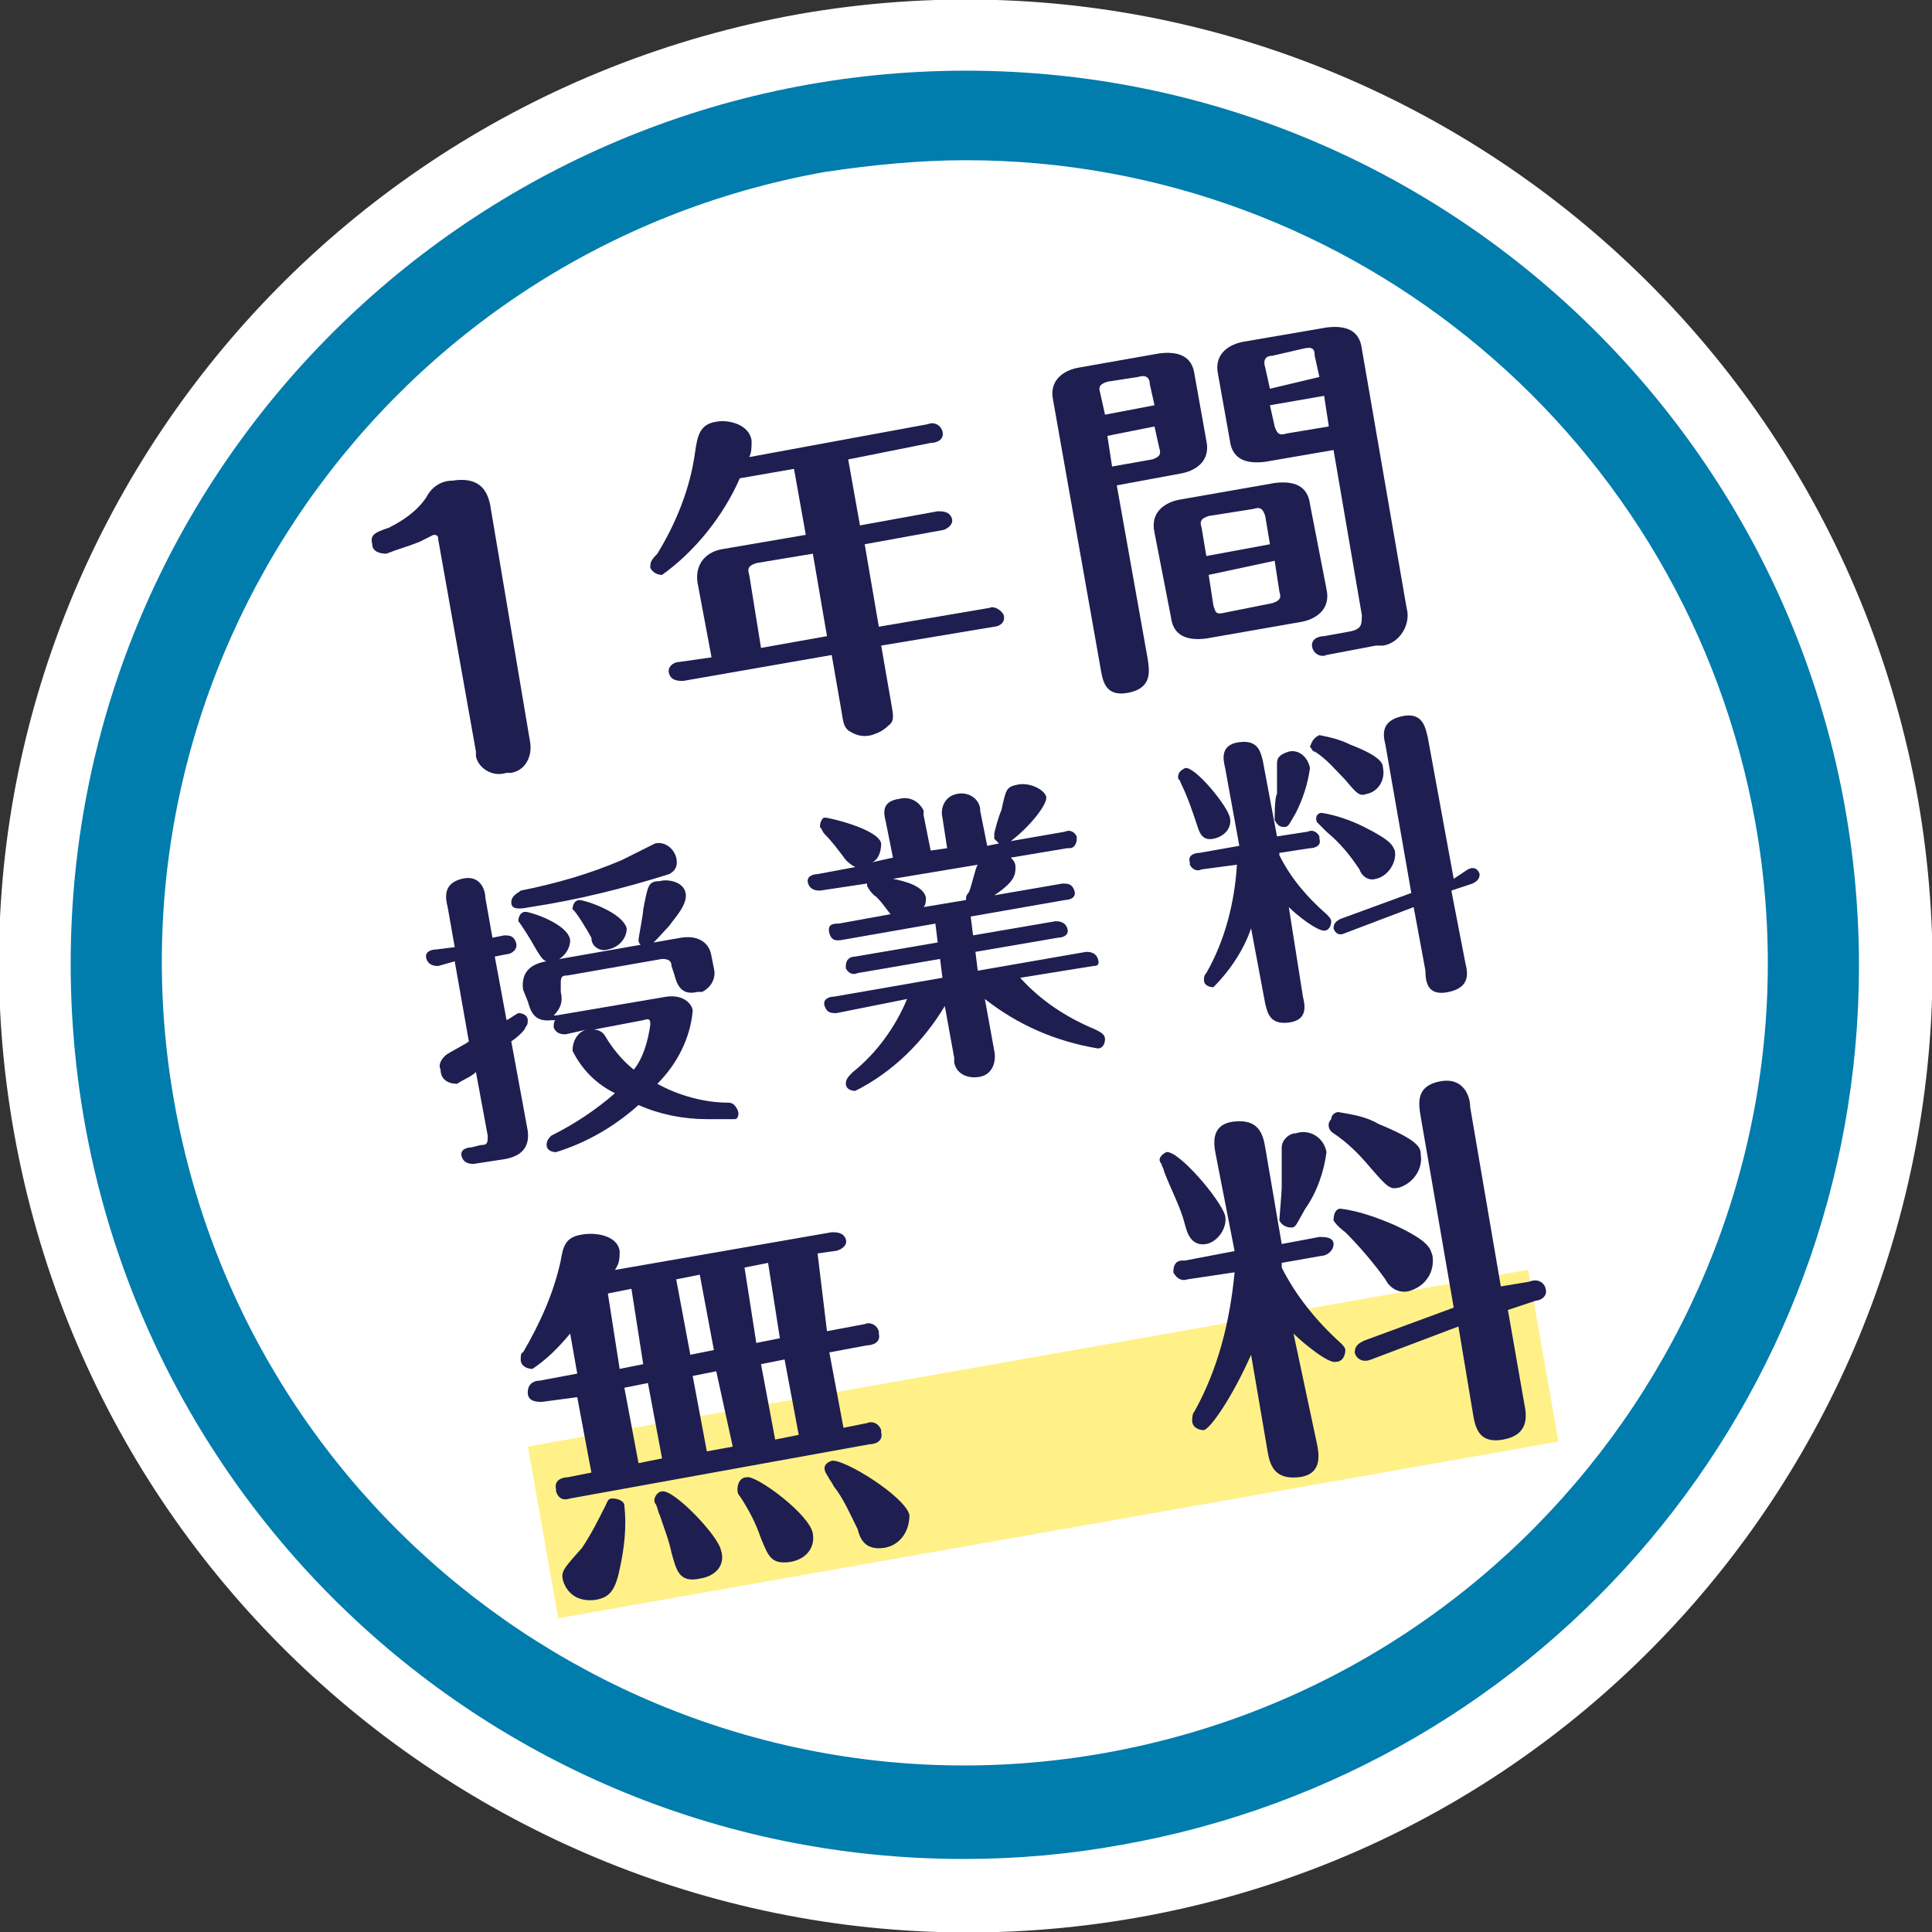
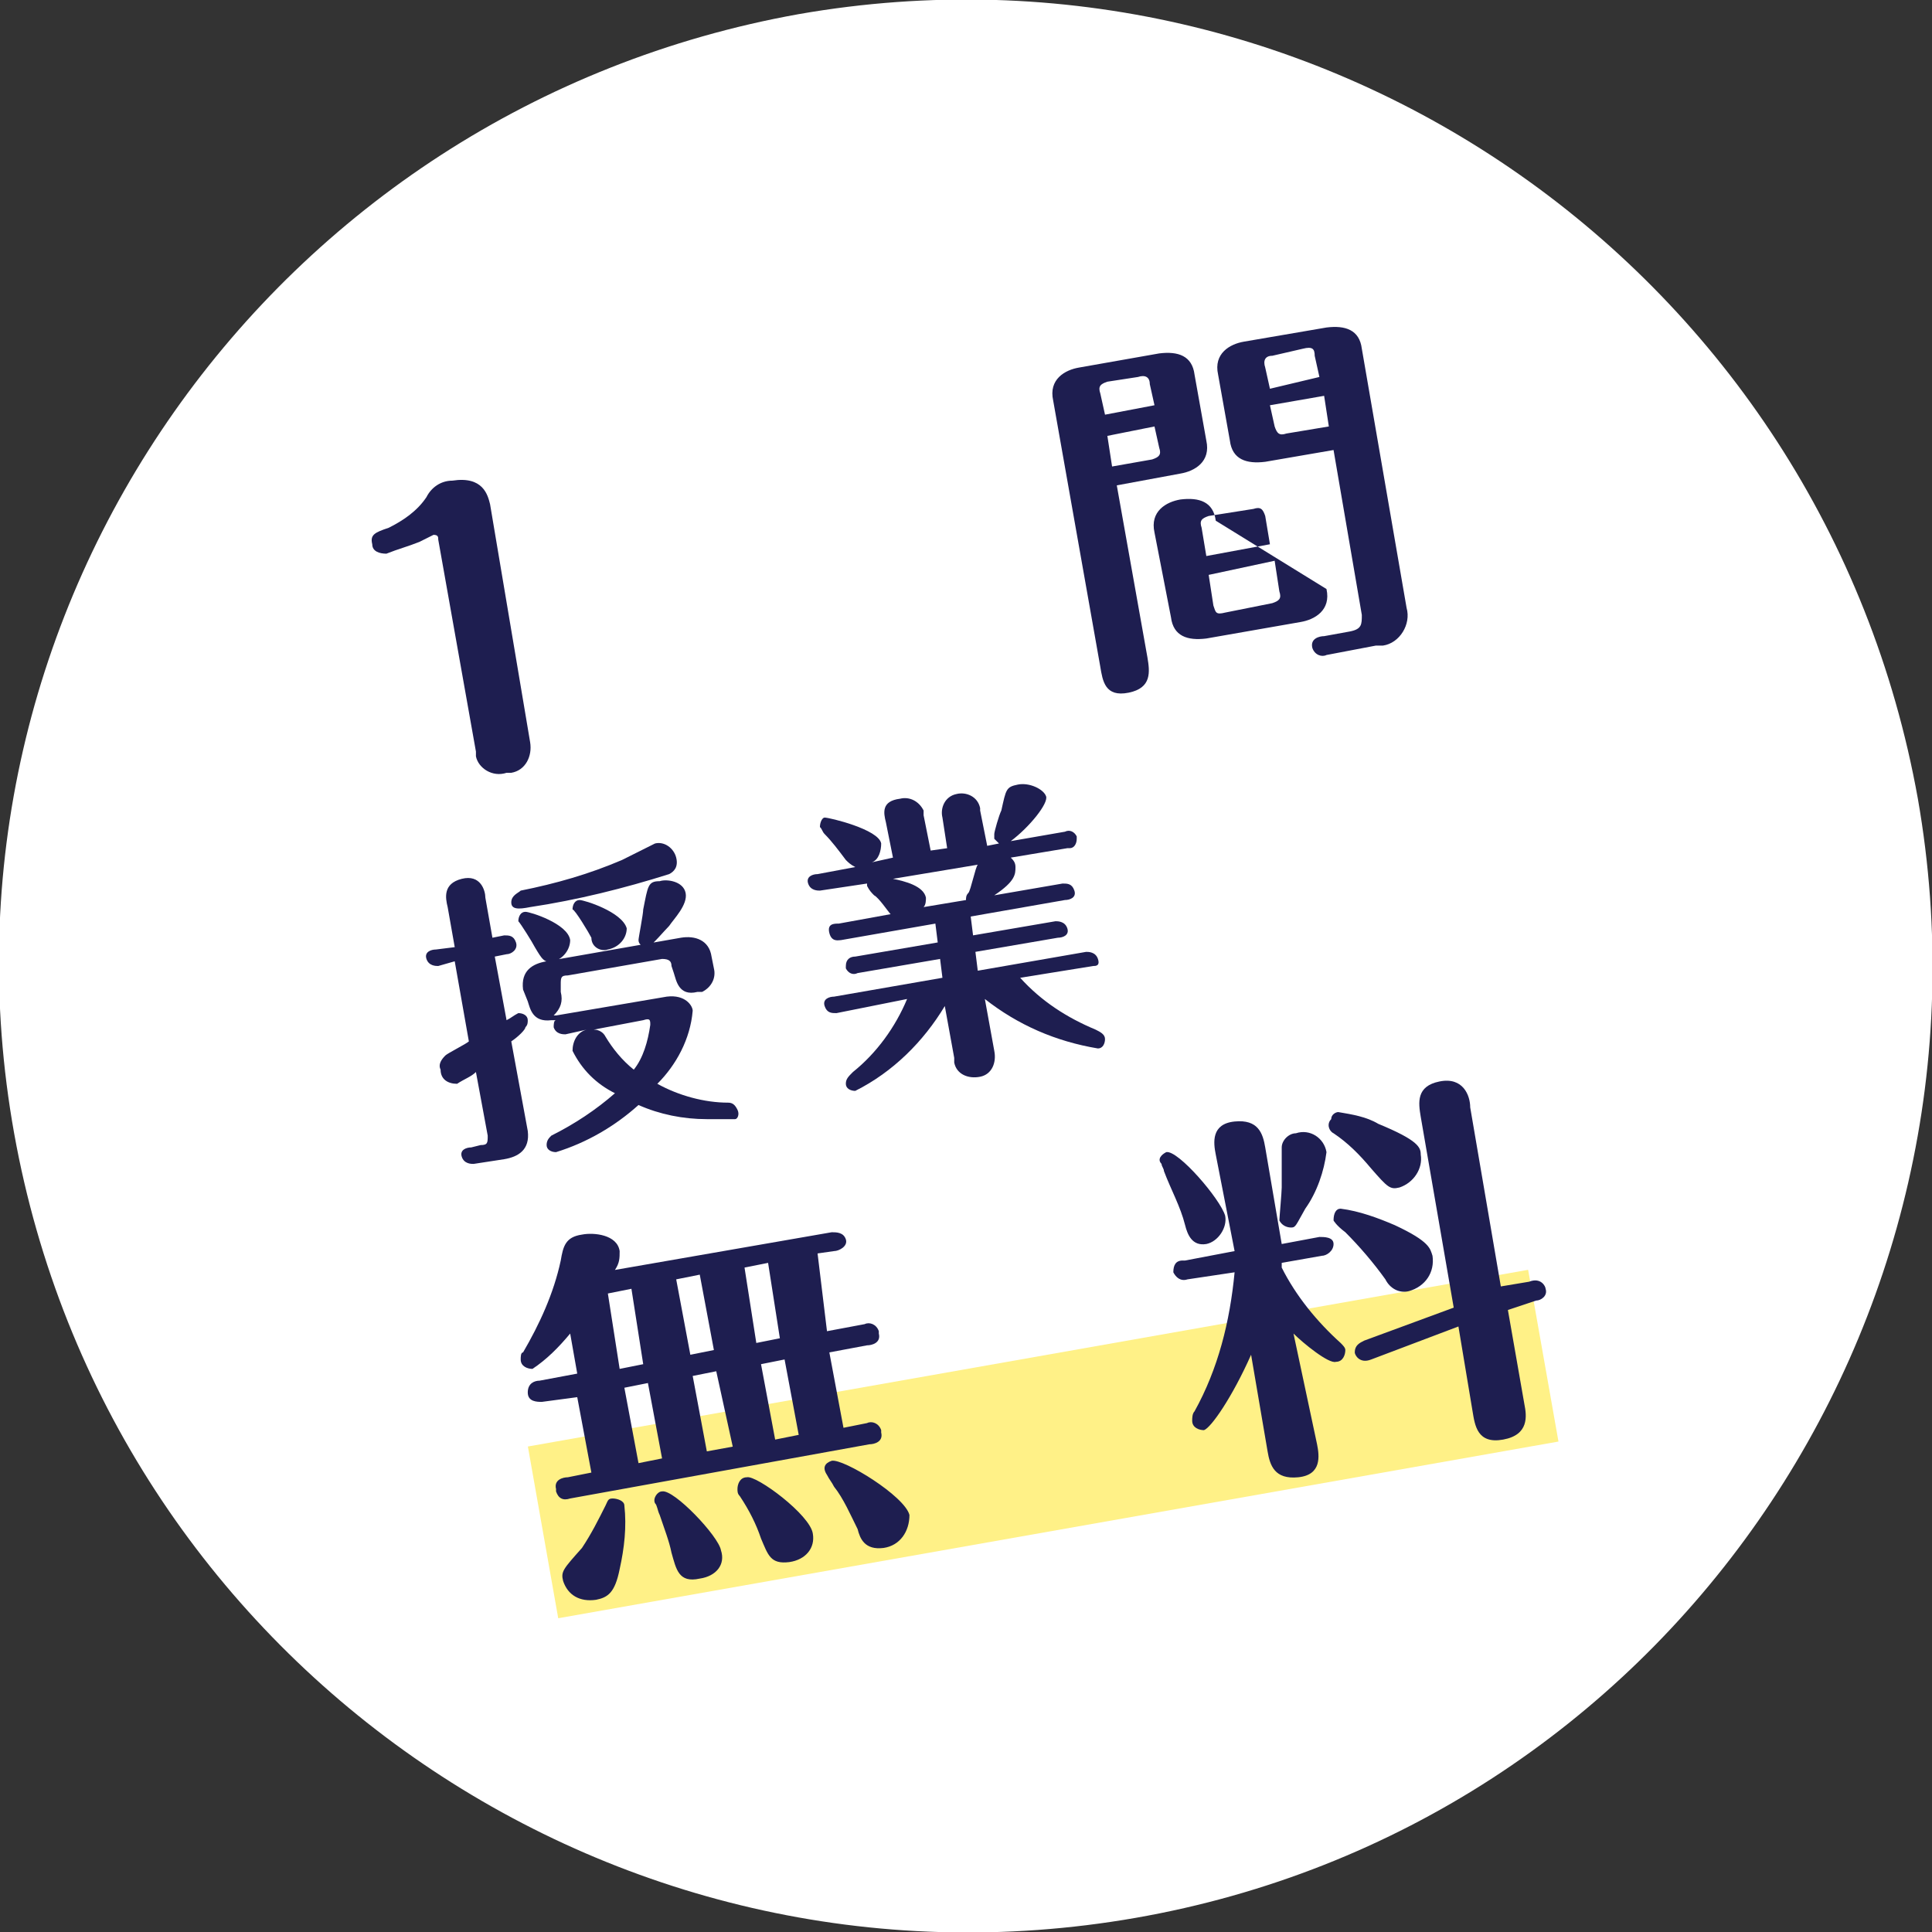
<svg xmlns="http://www.w3.org/2000/svg" version="1.1" id="レイヤー_1" x="0px" y="0px" viewBox="0 0 82 82" style="enable-background:new 0 0 82 82;" xml:space="preserve">
  <rect x="0" y="0" width="82" height="82" fill="#333333" stroke="none" />
  <style type="text/css">
	.st0{fill:#FFFFFF;}
	.st1{fill:#007CAD;}
	.st2{fill:#FFF187;}
	.st3{fill:#1E1E50;}
</style>
  <title>ikuno-asset1</title>
  <path class="st0" d="M81.4,33.9c3.9,22.3-10.9,43.6-33.2,47.5S4.6,70.4,0.6,48.1S11.6,4.6,33.9,0.6c0,0,0,0,0,0  C56.2-3.3,77.4,11.6,81.4,33.9" />
-   <path class="st1" d="M40.9,78.9c-21,0-37.9-17-37.9-38S20.1,3,41,3s37.9,17,37.9,38c0,18.4-13.2,34.1-31.3,37.3  C45.4,78.7,43.2,78.9,40.9,78.9z M41,6.8c-2,0-4,0.2-6,0.5c-18.5,3.3-30.9,21-27.6,39.5s21,30.9,39.5,27.6s30.9-21,27.6-39.5  C71.6,18.7,57.5,6.8,41,6.8z" />
  <rect x="22.7" y="57.6" transform="matrix(0.985 -0.174 0.174 0.985 -9.977 8.608)" class="st2" width="43.1" height="7.4" />
  <g>
    <path class="st3" d="M22.5,31.5c0.1,0.6-0.2,1.2-0.8,1.3c-0.1,0-0.1,0-0.2,0c-0.6,0.2-1.2-0.2-1.3-0.7c0-0.1,0-0.1,0-0.2l-1.6-9   c0-0.1,0-0.2-0.2-0.2l-0.6,0.3c-0.5,0.2-0.9,0.3-1.4,0.5c-0.3,0-0.6-0.1-0.6-0.4c0,0,0,0,0,0c-0.1-0.4,0.1-0.5,0.7-0.7   c0.6-0.3,1.2-0.7,1.6-1.3c0.2-0.4,0.6-0.7,1.1-0.7c1.3-0.2,1.5,0.6,1.6,1L22.5,31.5z" />
-     <path class="st3" d="M35.3,27.8l-6.3,1.1c-0.2,0-0.5,0-0.6-0.3s0.2-0.5,0.4-0.5l1.4-0.2l-0.6-3.2c-0.1-0.8,0.4-1.3,1.1-1.4l3.5-0.6   l-0.5-2.8l-2.3,0.4c-0.7,1.6-1.9,3.1-3.3,4.1c-0.2,0-0.4-0.1-0.5-0.3c0-0.2,0-0.3,0.3-0.6c0.8-1.3,1.4-2.8,1.6-4.3   c0.1-0.7,0.2-1.2,0.9-1.3c0.5-0.1,1.4,0.1,1.5,0.8c0,0.3,0,0.5-0.1,0.7l7.6-1.4c0.2-0.1,0.5,0,0.6,0.3c0,0,0,0,0,0   c0.1,0.4-0.3,0.5-0.5,0.5L36,19.5l0.5,2.8l3.3-0.6c0.2,0,0.5,0,0.6,0.3s-0.3,0.5-0.4,0.5l-3.3,0.6l0.6,3.5l4.7-0.8   c0.2-0.1,0.5,0.1,0.6,0.3c0,0,0,0,0,0c0.1,0.4-0.3,0.5-0.4,0.5l-4.8,0.8l0.4,2.3c0.1,0.6,0.2,0.9-0.1,1.1c-0.2,0.2-0.4,0.3-0.7,0.4   c-0.4,0.1-0.7,0-1-0.2c-0.2-0.2-0.2-0.3-0.3-0.9L35.3,27.8z M34.5,23.5l-2.4,0.4c-0.3,0.1-0.4,0.2-0.3,0.5l0.5,3.1l2.8-0.5   L34.5,23.5z" />
-     <path class="st3" d="M48.7,27.9c0.1,0.6,0.2,1.3-0.8,1.5s-1.1-0.5-1.2-1.1l-2-11.3c-0.2-0.9,0.5-1.3,1.1-1.4l3.4-0.6   c0.8-0.1,1.4,0.1,1.5,0.9l0.5,2.8c0.2,0.9-0.5,1.3-1.1,1.4l-2.7,0.5L48.7,27.9z M49,17.2l-0.2-0.9c0-0.3-0.2-0.4-0.5-0.3l-1.3,0.2   c-0.3,0.1-0.4,0.2-0.3,0.5l0.2,0.9L49,17.2z M47,18.5l0.2,1.3l1.7-0.3c0.3-0.1,0.4-0.2,0.3-0.5l-0.2-0.9L47,18.5z M56.3,25   c0.2,0.9-0.5,1.3-1.1,1.4l-4,0.7c-0.8,0.1-1.4-0.1-1.5-0.9L49,22.6c-0.2-0.9,0.5-1.3,1.1-1.4l4-0.7c0.8-0.1,1.4,0.1,1.5,0.9   L56.3,25z M53.9,23.1l-0.2-1.2c-0.1-0.3-0.2-0.4-0.5-0.3l-1.9,0.3c-0.3,0.1-0.4,0.2-0.3,0.5l0.2,1.2L53.9,23.1z M51.3,24.4l0.2,1.3   c0.1,0.3,0.1,0.4,0.5,0.3l2-0.4c0.3-0.1,0.4-0.2,0.3-0.5l-0.2-1.3L51.3,24.4z M53.7,19.6c-0.8,0.1-1.4-0.1-1.5-0.9l-0.5-2.8   c-0.2-0.9,0.5-1.3,1.1-1.4l3.5-0.6c0.8-0.1,1.4,0.1,1.5,0.9l1.9,11c0.2,0.7-0.3,1.5-1,1.6c-0.1,0-0.2,0-0.3,0l-2.1,0.4   c-0.2,0.1-0.5,0-0.6-0.3c0,0,0,0,0,0c-0.1-0.4,0.3-0.5,0.5-0.5l1.1-0.2c0.5-0.1,0.5-0.3,0.5-0.7l-1.2-7L53.7,19.6z M56,16l-0.2-0.9   c0-0.3-0.1-0.4-0.5-0.3L54,15.1c-0.3,0-0.4,0.2-0.3,0.5l0.2,0.9L56,16z M53.9,17.2l0.2,0.9c0.1,0.3,0.2,0.4,0.5,0.3l1.8-0.3   l-0.2-1.3L53.9,17.2z" />
+     <path class="st3" d="M48.7,27.9c0.1,0.6,0.2,1.3-0.8,1.5s-1.1-0.5-1.2-1.1l-2-11.3c-0.2-0.9,0.5-1.3,1.1-1.4l3.4-0.6   c0.8-0.1,1.4,0.1,1.5,0.9l0.5,2.8c0.2,0.9-0.5,1.3-1.1,1.4l-2.7,0.5L48.7,27.9z M49,17.2l-0.2-0.9c0-0.3-0.2-0.4-0.5-0.3l-1.3,0.2   c-0.3,0.1-0.4,0.2-0.3,0.5l0.2,0.9L49,17.2z M47,18.5l0.2,1.3l1.7-0.3c0.3-0.1,0.4-0.2,0.3-0.5l-0.2-0.9L47,18.5z M56.3,25   c0.2,0.9-0.5,1.3-1.1,1.4l-4,0.7c-0.8,0.1-1.4-0.1-1.5-0.9L49,22.6c-0.2-0.9,0.5-1.3,1.1-1.4c0.8-0.1,1.4,0.1,1.5,0.9   L56.3,25z M53.9,23.1l-0.2-1.2c-0.1-0.3-0.2-0.4-0.5-0.3l-1.9,0.3c-0.3,0.1-0.4,0.2-0.3,0.5l0.2,1.2L53.9,23.1z M51.3,24.4l0.2,1.3   c0.1,0.3,0.1,0.4,0.5,0.3l2-0.4c0.3-0.1,0.4-0.2,0.3-0.5l-0.2-1.3L51.3,24.4z M53.7,19.6c-0.8,0.1-1.4-0.1-1.5-0.9l-0.5-2.8   c-0.2-0.9,0.5-1.3,1.1-1.4l3.5-0.6c0.8-0.1,1.4,0.1,1.5,0.9l1.9,11c0.2,0.7-0.3,1.5-1,1.6c-0.1,0-0.2,0-0.3,0l-2.1,0.4   c-0.2,0.1-0.5,0-0.6-0.3c0,0,0,0,0,0c-0.1-0.4,0.3-0.5,0.5-0.5l1.1-0.2c0.5-0.1,0.5-0.3,0.5-0.7l-1.2-7L53.7,19.6z M56,16l-0.2-0.9   c0-0.3-0.1-0.4-0.5-0.3L54,15.1c-0.3,0-0.4,0.2-0.3,0.5l0.2,0.9L56,16z M53.9,17.2l0.2,0.9c0.1,0.3,0.2,0.4,0.5,0.3l1.8-0.3   l-0.2-1.3L53.9,17.2z" />
    <path class="st3" d="M21.5,40.5L21,40.6l0.5,2.7c0.2-0.1,0.3-0.2,0.5-0.3c0.2,0,0.4,0.1,0.4,0.3c0,0.1,0,0.2-0.1,0.3   c0,0.1-0.3,0.4-0.6,0.6l0.7,3.8c0.1,0.8-0.4,1.1-1,1.2l-1.3,0.2c-0.1,0-0.4,0-0.5-0.3s0.2-0.4,0.4-0.4l0.4-0.1   c0.3,0,0.3-0.1,0.3-0.4l-0.5-2.7c-0.2,0.2-0.5,0.3-0.8,0.5c-0.4,0-0.7-0.2-0.7-0.6c-0.1-0.2,0-0.4,0.2-0.6c0.1-0.1,0.9-0.5,1-0.6   l-0.6-3.4L18.6,41c-0.1,0-0.4,0-0.5-0.3s0.2-0.4,0.4-0.4l0.8-0.1l-0.3-1.7c-0.1-0.4-0.2-1,0.6-1.2s1,0.5,1,0.8l0.3,1.7l0.5-0.1   c0.2,0,0.4,0,0.5,0.3S21.7,40.5,21.5,40.5z M28.4,37.1c-1.9,0.6-3.9,1.1-5.9,1.4c-0.5,0.1-0.8,0.1-0.8-0.2s0.3-0.4,0.4-0.5   c1.5-0.3,2.9-0.7,4.3-1.3c0.2-0.1,1.4-0.7,1.4-0.7c0.4-0.1,0.8,0.2,0.9,0.6C28.8,36.8,28.6,37,28.4,37.1z M23.5,40.8   c-0.4,0.1-0.5-0.1-0.8-0.6c-0.1-0.2-0.6-1-0.7-1.1c0-0.2,0.1-0.4,0.3-0.4c0,0,0,0,0,0c0.2,0,1.8,0.5,1.9,1.2   C24.2,40.3,23.9,40.7,23.5,40.8z M31.2,47.5c-0.4,0-0.8,0-1.2,0c-1,0-2-0.2-2.9-0.6c-1,0.9-2.2,1.6-3.5,2c-0.2,0-0.4-0.1-0.4-0.3   c0,0,0,0,0,0c0-0.2,0.1-0.3,0.2-0.4c1-0.5,1.9-1.1,2.7-1.8c-0.8-0.4-1.4-1-1.8-1.8c0-0.4,0.2-0.8,0.6-0.9l-0.9,0.2   c-0.1,0-0.4,0-0.5-0.3c0-0.1,0-0.3,0.1-0.3h-0.2c-0.8,0.1-0.9-0.5-1-0.8L22.2,42c-0.1-0.8,0.4-1.1,1-1.2l5.7-1   c0.6-0.1,1.2,0.1,1.3,0.8l0.1,0.5c0.1,0.4-0.1,0.8-0.5,1c-0.1,0-0.1,0-0.2,0c-0.8,0.2-0.9-0.5-1-0.8L28.5,41c0-0.2-0.1-0.3-0.4-0.3   l-4,0.7c-0.3,0-0.3,0.1-0.3,0.4l0,0.3c0.1,0.4,0,0.7-0.3,1h0.1l4.7-0.8c0.8-0.1,1.1,0.4,1.1,0.6c-0.1,1.2-0.7,2.3-1.5,3.1   c0.9,0.5,2,0.8,3,0.8c0.2,0,0.3,0.1,0.4,0.3C31.4,47.3,31.3,47.5,31.2,47.5z M25.8,40.3c-0.3,0.1-0.7-0.1-0.7-0.5   c-0.1-0.2-0.7-1.2-0.8-1.2c0-0.2,0.1-0.4,0.3-0.4c0.2,0,1.8,0.5,2,1.2C26.6,39.8,26.3,40.2,25.8,40.3z M27.3,43.3l-2.1,0.4   c0.2,0,0.4,0.1,0.5,0.3c0.3,0.5,0.7,1,1.2,1.4c0.4-0.5,0.6-1.2,0.7-1.9C27.6,43.3,27.6,43.2,27.3,43.3L27.3,43.3z M28.4,39.3   c-0.2,0.2-0.7,0.8-0.9,0.9c-0.2,0-0.4-0.1-0.4-0.3c0,0,0,0,0,0c0-0.1,0.2-1.1,0.2-1.3c0.2-1,0.2-1.2,0.7-1.2c0.3-0.1,1,0,1.1,0.5   S28.6,39,28.4,39.3z" />
    <path class="st3" d="M37.8,38.8c-0.1-0.1-0.5-0.7-0.7-0.8c-0.1-0.1-0.2-0.2-0.3-0.4c0,0,0-0.1,0-0.1l-2,0.3c-0.1,0-0.4,0-0.5-0.3   s0.2-0.4,0.4-0.4l1.6-0.3c-0.2-0.1-0.3-0.2-0.4-0.3c-0.3-0.4-0.6-0.8-0.9-1.1c-0.1-0.1-0.1-0.2-0.2-0.3c0-0.2,0.1-0.4,0.2-0.4   c0.2,0,2.3,0.5,2.4,1.1c0,0.3-0.1,0.7-0.4,0.8l0.9-0.2l-0.3-1.5c-0.1-0.4-0.2-0.9,0.6-1c0.4-0.1,0.8,0.1,1,0.5c0,0.1,0,0.2,0,0.2   l0.3,1.5l0.7-0.1L40,34.7c-0.1-0.4,0.1-0.9,0.6-1c0.4-0.1,0.9,0.1,1,0.6c0,0,0,0.1,0,0.1l0.3,1.5l0.5-0.1c-0.1-0.1-0.1-0.1-0.2-0.2   c0-0.1,0-0.1,0-0.2c0-0.1,0.2-0.8,0.3-1c0.2-0.9,0.2-1,0.7-1.1s1.1,0.2,1.2,0.5s-0.7,1.3-1.5,1.9l2.3-0.4c0.2-0.1,0.4,0,0.5,0.2   c0,0,0,0,0,0.1c0,0.2-0.1,0.4-0.3,0.4c0,0-0.1,0-0.1,0l-2.4,0.4c0.1,0.1,0.2,0.2,0.2,0.4c0,0.3,0,0.6-0.9,1.2l2.9-0.5   c0.2,0,0.4,0,0.5,0.3s-0.2,0.4-0.4,0.4l-4,0.7l0.1,0.8l3.5-0.6c0.1,0,0.4,0,0.5,0.3s-0.2,0.4-0.4,0.4l-3.5,0.6l0.1,0.8l4.6-0.8   c0.1,0,0.4,0,0.5,0.3S46.5,41,46.4,41l-3.1,0.5c0.9,1,2,1.7,3.2,2.2c0.2,0.1,0.4,0.2,0.4,0.4c0,0.2-0.1,0.4-0.3,0.4c0,0,0,0,0,0   c-1.8-0.3-3.4-1-4.8-2.1l0.4,2.2c0.1,0.5-0.1,1-0.6,1.1s-1-0.1-1.1-0.6c0-0.1,0-0.1,0-0.2l-0.4-2.2c-0.9,1.5-2.2,2.8-3.8,3.6   c-0.2,0-0.4-0.1-0.4-0.3c0,0,0,0,0,0c0-0.2,0.1-0.3,0.3-0.5c1-0.8,1.8-1.9,2.3-3.1l-3,0.6c-0.2,0-0.4,0-0.5-0.3s0.2-0.4,0.4-0.4   l4.6-0.8l-0.1-0.8l-3.5,0.6c-0.2,0.1-0.4,0-0.5-0.2c0,0,0,0,0-0.1c0-0.3,0.2-0.4,0.4-0.4l3.5-0.6l-0.1-0.8l-4,0.7   c-0.1,0-0.4,0.1-0.5-0.3s0.2-0.4,0.4-0.4L37.8,38.8z M41,38.2c0-0.1,0-0.2,0.1-0.3s0.3-1.1,0.4-1.2l-3.6,0.6   c0.5,0.1,1.3,0.3,1.4,0.8c0,0.1,0,0.3-0.1,0.4L41,38.2z" />
-     <path class="st3" d="M50.3,32.6c0.4-0.1,1.8,1.6,1.9,2.1c0.1,0.4-0.2,0.8-0.7,0.9c-0.5,0.1-0.6-0.3-0.7-0.6   c-0.2-0.6-0.4-1.2-0.7-1.8c0-0.1-0.1-0.1-0.1-0.2C50,32.8,50.1,32.7,50.3,32.6z M55.3,42.3c0.1,0.4,0.2,1-0.6,1.1s-0.9-0.4-1-0.8   l-0.6-3.2c-0.3,0.9-0.9,1.8-1.6,2.5c-0.2,0-0.4-0.1-0.4-0.3c0-0.1,0-0.2,0.1-0.3c0.8-1.4,1.2-3,1.3-4.6L51,36.9   c-0.2,0.1-0.4,0-0.5-0.2c0,0,0,0,0-0.1c-0.1-0.3,0.2-0.4,0.4-0.4l1.7-0.3L52,32.6c-0.1-0.4-0.2-1,0.6-1.1s0.9,0.4,1,0.8l0.6,3.2   l1.3-0.2c0.2-0.1,0.4,0,0.5,0.2c0,0,0,0,0,0.1c0.1,0.3-0.2,0.4-0.4,0.4l-1.3,0.2v0.1c0.5,1,1.2,1.8,2,2.5c0.1,0.1,0.2,0.2,0.2,0.3   c0,0.2-0.1,0.4-0.3,0.4c0,0,0,0,0,0c-0.3,0-1.1-0.6-1.5-1L55.3,42.3z M55.6,32.6c-0.1,0.7-0.3,1.3-0.6,1.9   c-0.3,0.5-0.3,0.6-0.5,0.6c-0.2,0-0.3-0.1-0.4-0.3c0-0.1,0-1,0.1-1.1c0-0.3,0-1,0-1.3c0-0.3,0.2-0.4,0.5-0.5   C55.1,31.8,55.5,32.1,55.6,32.6L55.6,32.6z M56,31.2c0.5,0.1,0.9,0.2,1.3,0.4c1.3,0.5,1.4,0.8,1.4,1c0.1,0.5-0.2,1-0.7,1.1   c-0.3,0.1-0.4,0-0.9-0.6c-0.4-0.4-0.8-0.9-1.3-1.2c-0.1,0-0.1-0.1-0.2-0.2C55.7,31.4,55.8,31.3,56,31.2z M56.1,34.5   c0.6,0.1,1.2,0.3,1.8,0.6c1.2,0.6,1.2,0.8,1.3,1c0.1,0.5-0.3,1.1-0.8,1.2c-0.3,0.1-0.6-0.1-0.7-0.4c-0.4-0.6-0.8-1.1-1.4-1.6   c-0.3-0.3-0.4-0.4-0.4-0.4C55.8,34.7,55.9,34.5,56.1,34.5C56.1,34.5,56.1,34.5,56.1,34.5L56.1,34.5z M62.3,36.9   c0.4-0.2,0.5,0.2,0.5,0.2c0,0.2-0.1,0.3-0.3,0.4l-0.9,0.3l0.6,3.1c0.1,0.4,0.2,1-0.7,1.2s-1-0.4-1-0.9L60,38.5l-2.9,1.1   c-0.4,0.2-0.5-0.2-0.5-0.2c0-0.2,0.1-0.3,0.3-0.4l3-1.1l-1.1-6.3c-0.1-0.4-0.2-1,0.7-1.2s1,0.5,1.1,0.9l1.1,6L62.3,36.9z" />
    <path class="st3" d="M35.1,56.5l1.6-0.3c0.2-0.1,0.5,0,0.6,0.3c0,0,0,0,0,0.1c0.1,0.4-0.3,0.5-0.5,0.5l-1.6,0.3l0.6,3.2l1-0.2   c0.2-0.1,0.5,0,0.6,0.3c0,0,0,0,0,0.1c0.1,0.4-0.3,0.5-0.5,0.5l-12.7,2.3c-0.3,0.1-0.5,0-0.6-0.3c0,0,0,0,0-0.1   c-0.1-0.4,0.3-0.5,0.5-0.5l1-0.2l-0.6-3.2L23,59.5c-0.2,0-0.6,0-0.6-0.4s0.3-0.5,0.5-0.5l1.6-0.3l-0.3-1.7c-0.5,0.6-1,1.1-1.6,1.5   c-0.2,0-0.5-0.1-0.5-0.4c0,0,0,0,0,0c0-0.1,0-0.3,0.1-0.3c0.7-1.2,1.3-2.5,1.6-3.9c0.1-0.6,0.2-1,0.9-1.1c0.5-0.1,1.5,0,1.6,0.7   c0,0.3,0,0.5-0.2,0.8l9.2-1.6c0.2,0,0.5,0,0.6,0.3s-0.3,0.5-0.5,0.5l-0.7,0.1L35.1,56.5z M23.9,67.1c-0.1-0.4,0-0.5,0.8-1.4   c0.4-0.6,0.7-1.2,1-1.8c0.1-0.2,0.1-0.3,0.3-0.3c0.2,0,0.5,0.1,0.5,0.3c0.1,0.9,0,1.8-0.2,2.7c-0.2,1-0.5,1.2-1,1.3   C24.6,68,24.1,67.7,23.9,67.1z M26.8,54.7l-1,0.2l0.5,3.2l1-0.2L26.8,54.7z M27.5,58.7l-1,0.2l0.6,3.2l1-0.2L27.5,58.7z M29.7,67   c-0.9,0.2-1-0.4-1.2-1.1c-0.1-0.5-0.3-1-0.5-1.6c-0.1-0.2-0.1-0.4-0.2-0.5c-0.1-0.2,0.1-0.5,0.3-0.5c0,0,0,0,0,0   c0.5-0.1,2.4,1.9,2.5,2.5C30.8,66.4,30.4,66.9,29.7,67z M29.7,54.1l-1,0.2l0.6,3.2l1-0.2L29.7,54.1z M30.4,58.2l-1,0.2l0.6,3.2   l1.1-0.2L30.4,58.2z M33.5,66.3c-0.8,0.1-0.9-0.3-1.2-1c-0.2-0.6-0.5-1.2-0.9-1.8c-0.1-0.1-0.1-0.2-0.1-0.3c0-0.2,0.1-0.5,0.4-0.5   c0.4-0.1,2.7,1.6,2.8,2.4C34.6,65.7,34.2,66.2,33.5,66.3L33.5,66.3z M32.6,53.6l-1,0.2l0.5,3.2l1-0.2L32.6,53.6z M33.3,57.7l-1,0.2   l0.6,3.2l1-0.2L33.3,57.7z M35.3,62c0.5-0.1,3.1,1.5,3.3,2.3c0,0.7-0.4,1.3-1.1,1.4c-0.8,0.1-1-0.4-1.1-0.8c-0.3-0.6-0.6-1.3-1-1.8   c-0.1-0.2-0.2-0.3-0.3-0.5C34.9,62.3,35,62.1,35.3,62z" />
    <path class="st3" d="M49.5,48.9c0.5-0.1,2.3,2,2.5,2.7c0.1,0.5-0.3,1.1-0.8,1.2c0,0,0,0,0,0c-0.6,0.1-0.8-0.4-0.9-0.8   c-0.2-0.8-0.6-1.5-0.9-2.3c0-0.1-0.1-0.2-0.1-0.3C49.1,49.2,49.3,49,49.5,48.9z M55.9,61.3c0.1,0.5,0.2,1.3-0.8,1.4   s-1.2-0.5-1.3-1.1l-0.7-4.1c-0.8,1.8-1.7,3.1-2,3.2c-0.2,0-0.5-0.1-0.5-0.4c0,0,0,0,0,0c0-0.1,0-0.3,0.1-0.4c1-1.8,1.5-3.8,1.7-5.9   l-2,0.3c-0.3,0.1-0.5-0.1-0.6-0.3c0,0,0,0,0,0c0-0.3,0.1-0.5,0.4-0.5c0,0,0,0,0.1,0l2.1-0.4L51.6,49c-0.1-0.5-0.2-1.3,0.8-1.4   s1.2,0.5,1.3,1.1l0.7,4.1l1.6-0.3c0.2,0,0.6,0,0.6,0.3s-0.3,0.5-0.5,0.5l-1.7,0.3v0.2c0.6,1.2,1.5,2.3,2.5,3.2   c0.1,0.1,0.2,0.2,0.2,0.3c0,0.2-0.1,0.5-0.4,0.5c0,0,0,0,0,0c-0.3,0.1-1.4-0.8-1.8-1.2L55.9,61.3z M56.3,48.9   c-0.1,0.8-0.4,1.7-0.9,2.4c-0.4,0.7-0.4,0.8-0.6,0.8c-0.2,0-0.4-0.1-0.5-0.3c0-0.1,0.1-1.2,0.1-1.4c0-0.5,0-1.3,0-1.7   c0-0.3,0.3-0.6,0.6-0.6C55.6,47.9,56.2,48.3,56.3,48.9z M56.8,47.2c0.6,0.1,1.2,0.2,1.7,0.5c1.7,0.7,1.8,1,1.8,1.3   c0.1,0.6-0.3,1.2-0.9,1.4c-0.4,0.1-0.5,0-1.2-0.8c-0.5-0.6-1-1.1-1.6-1.5c-0.2-0.1-0.3-0.4-0.1-0.6C56.5,47.3,56.7,47.2,56.8,47.2   L56.8,47.2z M56.9,51.3c0.8,0.1,1.6,0.4,2.3,0.7c1.5,0.7,1.5,1,1.6,1.3c0.1,0.7-0.3,1.3-1,1.5c-0.4,0.1-0.8-0.1-1-0.5   c-0.5-0.7-1.1-1.4-1.7-2c-0.4-0.3-0.5-0.5-0.5-0.5C56.6,51.5,56.7,51.3,56.9,51.3z M64.9,54.4c0.5-0.2,0.7,0.2,0.7,0.3   c0.1,0.3-0.2,0.5-0.4,0.5L64,55.6l0.7,4c0.1,0.5,0.2,1.3-0.9,1.5s-1.2-0.6-1.3-1.2l-0.6-3.6l-3.7,1.4c-0.5,0.2-0.7-0.2-0.7-0.3   c0-0.3,0.2-0.4,0.4-0.5l3.8-1.4l-1.4-8.1c-0.1-0.6-0.2-1.3,0.8-1.5s1.3,0.6,1.3,1.1l1.3,7.6L64.9,54.4z" />
  </g>
</svg>